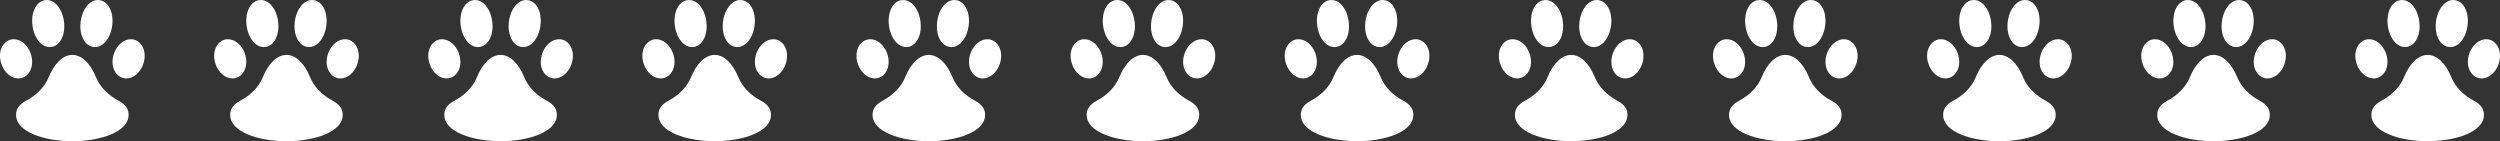
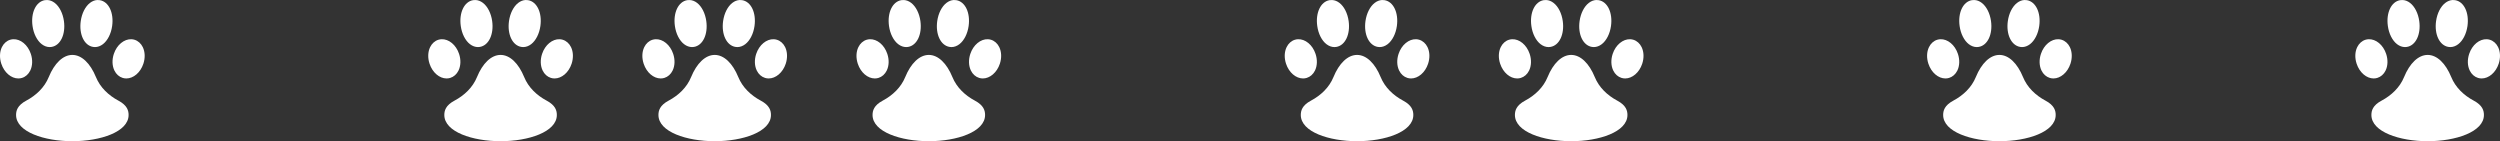
<svg xmlns="http://www.w3.org/2000/svg" width="2160" height="122" viewBox="0 0 2160 122" fill="none">
  <rect x="0" y="0" width="2160" height="122" fill="#333333" stroke="none" />
  <path d="M84.025 0.014C84.753 -0.026 85.478 0.021 86.209 0.147C93.917 1.387 98.514 10.998 96.896 22.494C95.952 29.185 92.977 35.051 88.935 38.169C86.789 39.817 84.447 40.672 82.072 40.672C81.537 40.672 81 40.627 80.458 40.539C72.75 39.299 68.153 29.688 69.771 18.192C70.715 11.501 73.677 5.634 77.719 2.516C79.692 0.996 81.842 0.136 84.025 0.014ZM40.991 0.027C43.178 0.155 45.315 0.983 47.284 2.503C51.325 5.621 54.294 11.481 55.231 18.178C56.843 29.681 52.259 39.299 44.558 40.539C44.016 40.621 43.472 40.672 42.93 40.672C40.548 40.672 38.2 39.817 36.054 38.169C32.012 35.051 29.044 29.191 28.106 22.494C26.495 10.991 31.085 1.374 38.794 0.133C39.529 0.018 40.261 -0.015 40.991 0.027ZM113.551 33.893C114.445 33.932 115.33 34.079 116.21 34.343C119.272 35.279 121.816 37.533 123.357 40.698C125.35 44.799 125.539 50.039 123.873 55.076C121.338 62.749 115.268 67.785 109.171 67.785C108.108 67.785 107.052 67.634 106.011 67.322C102.948 66.387 100.405 64.133 98.863 60.967C96.87 56.866 96.681 51.626 98.347 46.59C100.954 38.713 107.295 33.624 113.551 33.893ZM11.464 33.893C17.731 33.628 24.048 38.707 26.655 46.59C28.321 51.619 28.139 56.866 26.139 60.967C24.598 64.133 22.054 66.387 18.992 67.322C17.95 67.634 16.887 67.785 15.832 67.785C9.735 67.785 3.671 62.743 1.13 55.063C-0.537 50.033 -0.355 44.799 1.645 40.698C3.187 37.533 5.73 35.279 8.793 34.343C9.675 34.08 10.569 33.931 11.464 33.893ZM62.501 47.45C70.591 47.45 78.053 54.751 82.9 66.621C86.531 75.5 93.725 82.374 102.321 86.956C110.036 91.064 111.11 95.694 111.11 99.348C111.11 114.016 86.576 122 62.501 122C38.426 122 13.892 114.016 13.892 99.348C13.892 95.694 14.966 91.057 22.681 86.943C31.285 82.367 38.471 75.5 42.103 66.621C46.95 54.758 54.411 47.45 62.501 47.45Z" fill="white" />
-   <path d="M269.025 0.014C269.753 -0.026 270.478 0.021 271.209 0.147C278.917 1.387 283.514 10.998 281.896 22.494C280.952 29.185 277.976 35.051 273.935 38.169C271.789 39.817 269.447 40.672 267.072 40.672C266.538 40.672 266 40.627 265.458 40.539C257.75 39.299 253.153 29.688 254.771 18.192C255.715 11.501 258.677 5.634 262.719 2.516C264.692 0.996 266.842 0.136 269.025 0.014ZM225.991 0.027C228.178 0.155 230.315 0.983 232.284 2.503C236.325 5.621 239.294 11.481 240.232 18.178C241.843 29.681 237.259 39.299 229.558 40.539C229.016 40.621 228.472 40.672 227.93 40.672C225.548 40.672 223.2 39.817 221.054 38.169C217.012 35.051 214.043 29.191 213.106 22.494C211.495 10.991 216.085 1.374 223.793 0.133C224.53 0.018 225.261 -0.015 225.991 0.027ZM298.551 33.893C299.445 33.932 300.33 34.079 301.21 34.343C304.272 35.279 306.816 37.533 308.357 40.698C310.35 44.799 310.539 50.039 308.873 55.076C306.338 62.749 300.268 67.785 294.171 67.785C293.108 67.785 292.052 67.634 291.011 67.322C287.948 66.387 285.405 64.133 283.863 60.967C281.87 56.866 281.681 51.626 283.348 46.59C285.954 38.713 292.295 33.624 298.551 33.893ZM196.465 33.893C202.731 33.628 209.048 38.707 211.655 46.59C213.321 51.619 213.139 56.866 211.139 60.967C209.598 64.133 207.054 66.387 203.992 67.322C202.95 67.634 201.887 67.785 200.832 67.785C194.735 67.785 188.671 62.743 186.13 55.063C184.463 50.033 184.645 44.799 186.645 40.698C188.187 37.533 190.73 35.279 193.793 34.343C194.675 34.08 195.569 33.931 196.465 33.893ZM247.501 47.45C255.591 47.45 263.053 54.751 267.9 66.621C271.531 75.5 278.725 82.374 287.321 86.956C295.036 91.064 296.11 95.694 296.11 99.348C296.11 114.016 271.576 122 247.501 122C223.426 122 198.892 114.016 198.892 99.348C198.892 95.694 199.966 91.057 207.681 86.943C216.285 82.367 223.471 75.5 227.103 66.621C231.95 54.758 239.411 47.45 247.501 47.45Z" fill="white" />
  <path d="M454.025 0.014C454.753 -0.026 455.478 0.021 456.209 0.147C463.917 1.387 468.514 10.998 466.896 22.494C465.952 29.185 462.976 35.051 458.935 38.169C456.789 39.817 454.447 40.672 452.072 40.672C451.538 40.672 451 40.627 450.458 40.539C442.75 39.299 438.153 29.688 439.771 18.192C440.715 11.501 443.677 5.634 447.719 2.516C449.692 0.996 451.842 0.136 454.025 0.014ZM410.991 0.027C413.178 0.155 415.315 0.983 417.284 2.503C421.325 5.621 424.294 11.481 425.232 18.178C426.843 29.681 422.259 39.299 414.558 40.539C414.016 40.621 413.472 40.672 412.93 40.672C410.548 40.672 408.2 39.817 406.054 38.169C402.012 35.051 399.043 29.191 398.106 22.494C396.495 10.991 401.085 1.374 408.793 0.133C409.53 0.018 410.261 -0.015 410.991 0.027ZM483.551 33.893C484.445 33.932 485.33 34.079 486.21 34.343C489.272 35.279 491.816 37.533 493.357 40.698C495.35 44.799 495.539 50.039 493.873 55.076C491.338 62.749 485.268 67.785 479.171 67.785C478.108 67.785 477.052 67.634 476.011 67.322C472.948 66.387 470.405 64.133 468.863 60.967C466.87 56.866 466.681 51.626 468.348 46.59C470.954 38.713 477.295 33.624 483.551 33.893ZM381.465 33.893C387.731 33.628 394.048 38.707 396.655 46.59C398.321 51.619 398.139 56.866 396.139 60.967C394.598 64.133 392.054 66.387 388.992 67.322C387.95 67.634 386.887 67.785 385.832 67.785C379.735 67.785 373.671 62.743 371.13 55.063C369.463 50.033 369.645 44.799 371.645 40.698C373.187 37.533 375.73 35.279 378.793 34.343C379.675 34.08 380.569 33.931 381.465 33.893ZM432.501 47.45C440.591 47.45 448.053 54.751 452.9 66.621C456.531 75.5 463.725 82.374 472.321 86.956C480.036 91.064 481.11 95.694 481.11 99.348C481.11 114.016 456.576 122 432.501 122C408.426 122 383.892 114.016 383.892 99.348C383.892 95.694 384.966 91.057 392.681 86.943C401.285 82.367 408.471 75.5 412.103 66.621C416.95 54.758 424.411 47.45 432.501 47.45Z" fill="white" />
  <path d="M639.025 0.014C639.753 -0.026 640.478 0.021 641.209 0.147C648.917 1.387 653.514 10.998 651.896 22.494C650.952 29.185 647.976 35.051 643.935 38.169C641.789 39.817 639.447 40.672 637.072 40.672C636.538 40.672 636 40.627 635.458 40.539C627.75 39.299 623.153 29.688 624.771 18.192C625.715 11.501 628.677 5.634 632.719 2.516C634.692 0.996 636.842 0.136 639.025 0.014ZM595.991 0.027C598.178 0.155 600.315 0.983 602.284 2.503C606.325 5.621 609.294 11.481 610.232 18.178C611.843 29.681 607.259 39.299 599.558 40.539C599.016 40.621 598.472 40.672 597.93 40.672C595.548 40.672 593.2 39.817 591.054 38.169C587.012 35.051 584.043 29.191 583.106 22.494C581.495 10.991 586.085 1.374 593.793 0.133C594.53 0.018 595.261 -0.015 595.991 0.027ZM668.551 33.893C669.445 33.932 670.33 34.079 671.21 34.343C674.272 35.279 676.816 37.533 678.357 40.698C680.35 44.799 680.539 50.039 678.873 55.076C676.338 62.749 670.268 67.785 664.171 67.785C663.108 67.785 662.052 67.634 661.011 67.322C657.948 66.387 655.405 64.133 653.863 60.967C651.87 56.866 651.681 51.626 653.348 46.59C655.954 38.713 662.295 33.624 668.551 33.893ZM566.465 33.893C572.731 33.628 579.048 38.707 581.655 46.59C583.321 51.619 583.139 56.866 581.139 60.967C579.598 64.133 577.054 66.387 573.992 67.322C572.95 67.634 571.887 67.785 570.832 67.785C564.735 67.785 558.671 62.743 556.13 55.063C554.463 50.033 554.645 44.799 556.645 40.698C558.187 37.533 560.73 35.279 563.793 34.343C564.675 34.08 565.569 33.931 566.465 33.893ZM617.501 47.45C625.591 47.45 633.053 54.751 637.9 66.621C641.531 75.5 648.725 82.374 657.321 86.956C665.036 91.064 666.11 95.694 666.11 99.348C666.11 114.016 641.576 122 617.501 122C593.426 122 568.892 114.016 568.892 99.348C568.892 95.694 569.966 91.057 577.681 86.943C586.285 82.367 593.471 75.5 597.103 66.621C601.95 54.758 609.411 47.45 617.501 47.45Z" fill="white" />
  <path d="M824.025 0.014C824.753 -0.026 825.478 0.021 826.209 0.147C833.917 1.387 838.514 10.998 836.896 22.494C835.952 29.185 832.976 35.051 828.935 38.169C826.789 39.817 824.447 40.672 822.072 40.672C821.538 40.672 821 40.627 820.458 40.539C812.75 39.299 808.153 29.688 809.771 18.192C810.715 11.501 813.677 5.634 817.719 2.516C819.692 0.996 821.842 0.136 824.025 0.014ZM780.991 0.027C783.178 0.155 785.315 0.983 787.284 2.503C791.325 5.621 794.294 11.481 795.232 18.178C796.843 29.681 792.259 39.299 784.558 40.539C784.016 40.621 783.472 40.672 782.93 40.672C780.548 40.672 778.2 39.817 776.054 38.169C772.012 35.051 769.043 29.191 768.106 22.494C766.495 10.991 771.085 1.374 778.793 0.133C779.53 0.018 780.261 -0.015 780.991 0.027ZM853.551 33.893C854.445 33.932 855.33 34.079 856.21 34.343C859.272 35.279 861.816 37.533 863.357 40.698C865.35 44.799 865.539 50.039 863.873 55.076C861.338 62.749 855.268 67.785 849.171 67.785C848.108 67.785 847.052 67.634 846.011 67.322C842.948 66.387 840.405 64.133 838.863 60.967C836.87 56.866 836.681 51.626 838.348 46.59C840.954 38.713 847.295 33.624 853.551 33.893ZM751.465 33.893C757.731 33.628 764.048 38.707 766.655 46.59C768.321 51.619 768.139 56.866 766.139 60.967C764.598 64.133 762.054 66.387 758.992 67.322C757.95 67.634 756.887 67.785 755.832 67.785C749.735 67.785 743.671 62.743 741.13 55.063C739.463 50.033 739.645 44.799 741.645 40.698C743.187 37.533 745.73 35.279 748.793 34.343C749.675 34.08 750.569 33.931 751.465 33.893ZM802.501 47.45C810.591 47.45 818.053 54.751 822.9 66.621C826.531 75.5 833.725 82.374 842.321 86.956C850.036 91.064 851.11 95.694 851.11 99.348C851.11 114.016 826.576 122 802.501 122C778.426 122 753.892 114.016 753.892 99.348C753.892 95.694 754.966 91.057 762.681 86.943C771.285 82.367 778.471 75.5 782.103 66.621C786.95 54.758 794.411 47.45 802.501 47.45Z" fill="white" />
-   <path d="M1009.03 0.014C1009.75 -0.026 1010.48 0.021 1011.21 0.147C1018.92 1.387 1023.51 10.998 1021.9 22.494C1020.95 29.185 1017.98 35.051 1013.93 38.169C1011.79 39.817 1009.45 40.672 1007.07 40.672C1006.54 40.672 1006 40.627 1005.46 40.539C997.75 39.299 993.153 29.688 994.771 18.192C995.715 11.501 998.677 5.634 1002.72 2.516C1004.69 0.996 1006.84 0.136 1009.03 0.014ZM965.991 0.027C968.178 0.155 970.315 0.983 972.284 2.503C976.325 5.621 979.294 11.481 980.232 18.178C981.843 29.681 977.259 39.299 969.558 40.539C969.016 40.621 968.472 40.672 967.93 40.672C965.548 40.672 963.2 39.817 961.054 38.169C957.012 35.051 954.043 29.191 953.106 22.494C951.495 10.991 956.085 1.374 963.793 0.133C964.53 0.018 965.261 -0.015 965.991 0.027ZM1038.55 33.893C1039.45 33.932 1040.33 34.079 1041.21 34.343C1044.27 35.279 1046.82 37.533 1048.36 40.698C1050.35 44.799 1050.54 50.039 1048.87 55.076C1046.34 62.749 1040.27 67.785 1034.17 67.785C1033.11 67.785 1032.05 67.634 1031.01 67.322C1027.95 66.387 1025.4 64.133 1023.86 60.967C1021.87 56.866 1021.68 51.626 1023.35 46.59C1025.95 38.713 1032.29 33.624 1038.55 33.893ZM936.465 33.893C942.731 33.628 949.048 38.707 951.655 46.59C953.321 51.619 953.139 56.866 951.139 60.967C949.598 64.133 947.054 66.387 943.992 67.322C942.95 67.634 941.887 67.785 940.832 67.785C934.735 67.785 928.671 62.743 926.13 55.063C924.463 50.033 924.645 44.799 926.645 40.698C928.187 37.533 930.73 35.279 933.793 34.343C934.675 34.08 935.569 33.931 936.465 33.893ZM987.501 47.45C995.591 47.45 1003.05 54.751 1007.9 66.621C1011.53 75.5 1018.72 82.374 1027.32 86.956C1035.04 91.064 1036.11 95.694 1036.11 99.348C1036.11 114.016 1011.58 122 987.501 122C963.426 122 938.892 114.016 938.892 99.348C938.892 95.694 939.966 91.057 947.681 86.943C956.285 82.367 963.471 75.5 967.103 66.621C971.95 54.758 979.411 47.45 987.501 47.45Z" fill="white" />
  <path d="M1194.03 0.014C1194.75 -0.026 1195.48 0.021 1196.21 0.147C1203.92 1.387 1208.51 10.998 1206.9 22.494C1205.95 29.185 1202.98 35.051 1198.93 38.169C1196.79 39.817 1194.45 40.672 1192.07 40.672C1191.54 40.672 1191 40.627 1190.46 40.539C1182.75 39.299 1178.15 29.688 1179.77 18.192C1180.72 11.501 1183.68 5.634 1187.72 2.516C1189.69 0.996 1191.84 0.136 1194.03 0.014ZM1150.99 0.027C1153.18 0.155 1155.32 0.983 1157.28 2.503C1161.33 5.621 1164.29 11.481 1165.23 18.178C1166.84 29.681 1162.26 39.299 1154.56 40.539C1154.02 40.621 1153.47 40.672 1152.93 40.672C1150.55 40.672 1148.2 39.817 1146.05 38.169C1142.01 35.051 1139.04 29.191 1138.11 22.494C1136.49 10.991 1141.09 1.374 1148.79 0.133C1149.53 0.018 1150.26 -0.015 1150.99 0.027ZM1223.55 33.893C1224.45 33.932 1225.33 34.079 1226.21 34.343C1229.27 35.279 1231.82 37.533 1233.36 40.698C1235.35 44.799 1235.54 50.039 1233.87 55.076C1231.34 62.749 1225.27 67.785 1219.17 67.785C1218.11 67.785 1217.05 67.634 1216.01 67.322C1212.95 66.387 1210.4 64.133 1208.86 60.967C1206.87 56.866 1206.68 51.626 1208.35 46.59C1210.95 38.713 1217.29 33.624 1223.55 33.893ZM1121.46 33.893C1127.73 33.628 1134.05 38.707 1136.65 46.59C1138.32 51.619 1138.14 56.866 1136.14 60.967C1134.6 64.133 1132.05 66.387 1128.99 67.322C1127.95 67.634 1126.89 67.785 1125.83 67.785C1119.73 67.785 1113.67 62.743 1111.13 55.063C1109.46 50.033 1109.65 44.799 1111.65 40.698C1113.19 37.533 1115.73 35.279 1118.79 34.343C1119.67 34.08 1120.57 33.931 1121.46 33.893ZM1172.5 47.45C1180.59 47.45 1188.05 54.751 1192.9 66.621C1196.53 75.5 1203.72 82.374 1212.32 86.956C1220.04 91.064 1221.11 95.694 1221.11 99.348C1221.11 114.016 1196.58 122 1172.5 122C1148.43 122 1123.89 114.016 1123.89 99.348C1123.89 95.694 1124.97 91.057 1132.68 86.943C1141.28 82.367 1148.47 75.5 1152.1 66.621C1156.95 54.758 1164.41 47.45 1172.5 47.45Z" fill="white" />
  <path d="M1379.03 0.014C1379.75 -0.026 1380.48 0.021 1381.21 0.147C1388.92 1.387 1393.51 10.998 1391.9 22.494C1390.95 29.185 1387.98 35.051 1383.93 38.169C1381.79 39.817 1379.45 40.672 1377.07 40.672C1376.54 40.672 1376 40.627 1375.46 40.539C1367.75 39.299 1363.15 29.688 1364.77 18.192C1365.72 11.501 1368.68 5.634 1372.72 2.516C1374.69 0.996 1376.84 0.136 1379.03 0.014ZM1335.99 0.027C1338.18 0.155 1340.32 0.983 1342.28 2.503C1346.33 5.621 1349.29 11.481 1350.23 18.178C1351.84 29.681 1347.26 39.299 1339.56 40.539C1339.02 40.621 1338.47 40.672 1337.93 40.672C1335.55 40.672 1333.2 39.817 1331.05 38.169C1327.01 35.051 1324.04 29.191 1323.11 22.494C1321.49 10.991 1326.09 1.374 1333.79 0.133C1334.53 0.018 1335.26 -0.015 1335.99 0.027ZM1408.55 33.893C1409.45 33.932 1410.33 34.079 1411.21 34.343C1414.27 35.279 1416.82 37.533 1418.36 40.698C1420.35 44.799 1420.54 50.039 1418.87 55.076C1416.34 62.749 1410.27 67.785 1404.17 67.785C1403.11 67.785 1402.05 67.634 1401.01 67.322C1397.95 66.387 1395.4 64.133 1393.86 60.967C1391.87 56.866 1391.68 51.626 1393.35 46.59C1395.95 38.713 1402.29 33.624 1408.55 33.893ZM1306.46 33.893C1312.73 33.628 1319.05 38.707 1321.65 46.59C1323.32 51.619 1323.14 56.866 1321.14 60.967C1319.6 64.133 1317.05 66.387 1313.99 67.322C1312.95 67.634 1311.89 67.785 1310.83 67.785C1304.73 67.785 1298.67 62.743 1296.13 55.063C1294.46 50.033 1294.65 44.799 1296.65 40.698C1298.19 37.533 1300.73 35.279 1303.79 34.343C1304.67 34.08 1305.57 33.931 1306.46 33.893ZM1357.5 47.45C1365.59 47.45 1373.05 54.751 1377.9 66.621C1381.53 75.5 1388.72 82.374 1397.32 86.956C1405.04 91.064 1406.11 95.694 1406.11 99.348C1406.11 114.016 1381.58 122 1357.5 122C1333.43 122 1308.89 114.016 1308.89 99.348C1308.89 95.694 1309.97 91.057 1317.68 86.943C1326.28 82.367 1333.47 75.5 1337.1 66.621C1341.95 54.758 1349.41 47.45 1357.5 47.45Z" fill="white" />
-   <path d="M1564.03 0.014C1564.75 -0.026 1565.48 0.021 1566.21 0.147C1573.92 1.387 1578.51 10.998 1576.9 22.494C1575.95 29.185 1572.98 35.051 1568.93 38.169C1566.79 39.817 1564.45 40.672 1562.07 40.672C1561.54 40.672 1561 40.627 1560.46 40.539C1552.75 39.299 1548.15 29.688 1549.77 18.192C1550.72 11.501 1553.68 5.634 1557.72 2.516C1559.69 0.996 1561.84 0.136 1564.03 0.014ZM1520.99 0.027C1523.18 0.155 1525.32 0.983 1527.28 2.503C1531.33 5.621 1534.29 11.481 1535.23 18.178C1536.84 29.681 1532.26 39.299 1524.56 40.539C1524.02 40.621 1523.47 40.672 1522.93 40.672C1520.55 40.672 1518.2 39.817 1516.05 38.169C1512.01 35.051 1509.04 29.191 1508.11 22.494C1506.49 10.991 1511.09 1.374 1518.79 0.133C1519.53 0.018 1520.26 -0.015 1520.99 0.027ZM1593.55 33.893C1594.45 33.932 1595.33 34.079 1596.21 34.343C1599.27 35.279 1601.82 37.533 1603.36 40.698C1605.35 44.799 1605.54 50.039 1603.87 55.076C1601.34 62.749 1595.27 67.785 1589.17 67.785C1588.11 67.785 1587.05 67.634 1586.01 67.322C1582.95 66.387 1580.4 64.133 1578.86 60.967C1576.87 56.866 1576.68 51.626 1578.35 46.59C1580.95 38.713 1587.29 33.624 1593.55 33.893ZM1491.46 33.893C1497.73 33.628 1504.05 38.707 1506.65 46.59C1508.32 51.619 1508.14 56.866 1506.14 60.967C1504.6 64.133 1502.05 66.387 1498.99 67.322C1497.95 67.634 1496.89 67.785 1495.83 67.785C1489.73 67.785 1483.67 62.743 1481.13 55.063C1479.46 50.033 1479.65 44.799 1481.65 40.698C1483.19 37.533 1485.73 35.279 1488.79 34.343C1489.67 34.08 1490.57 33.931 1491.46 33.893ZM1542.5 47.45C1550.59 47.45 1558.05 54.751 1562.9 66.621C1566.53 75.5 1573.72 82.374 1582.32 86.956C1590.04 91.064 1591.11 95.694 1591.11 99.348C1591.11 114.016 1566.58 122 1542.5 122C1518.43 122 1493.89 114.016 1493.89 99.348C1493.89 95.694 1494.97 91.057 1502.68 86.943C1511.28 82.367 1518.47 75.5 1522.1 66.621C1526.95 54.758 1534.41 47.45 1542.5 47.45Z" fill="white" />
  <path d="M1749.03 0.014C1749.75 -0.026 1750.48 0.021 1751.21 0.147C1758.92 1.387 1763.51 10.998 1761.9 22.494C1760.95 29.185 1757.98 35.051 1753.93 38.169C1751.79 39.817 1749.45 40.672 1747.07 40.672C1746.54 40.672 1746 40.627 1745.46 40.539C1737.75 39.299 1733.15 29.688 1734.77 18.192C1735.72 11.501 1738.68 5.634 1742.72 2.516C1744.69 0.996 1746.84 0.136 1749.03 0.014ZM1705.99 0.027C1708.18 0.155 1710.32 0.983 1712.28 2.503C1716.33 5.621 1719.29 11.481 1720.23 18.178C1721.84 29.681 1717.26 39.299 1709.56 40.539C1709.02 40.621 1708.47 40.672 1707.93 40.672C1705.55 40.672 1703.2 39.817 1701.05 38.169C1697.01 35.051 1694.04 29.191 1693.11 22.494C1691.49 10.991 1696.09 1.374 1703.79 0.133C1704.53 0.018 1705.26 -0.015 1705.99 0.027ZM1778.55 33.893C1779.45 33.932 1780.33 34.079 1781.21 34.343C1784.27 35.279 1786.82 37.533 1788.36 40.698C1790.35 44.799 1790.54 50.039 1788.87 55.076C1786.34 62.749 1780.27 67.785 1774.17 67.785C1773.11 67.785 1772.05 67.634 1771.01 67.322C1767.95 66.387 1765.4 64.133 1763.86 60.967C1761.87 56.866 1761.68 51.626 1763.35 46.59C1765.95 38.713 1772.29 33.624 1778.55 33.893ZM1676.46 33.893C1682.73 33.628 1689.05 38.707 1691.65 46.59C1693.32 51.619 1693.14 56.866 1691.14 60.967C1689.6 64.133 1687.05 66.387 1683.99 67.322C1682.95 67.634 1681.89 67.785 1680.83 67.785C1674.73 67.785 1668.67 62.743 1666.13 55.063C1664.46 50.033 1664.65 44.799 1666.65 40.698C1668.19 37.533 1670.73 35.279 1673.79 34.343C1674.67 34.08 1675.57 33.931 1676.46 33.893ZM1727.5 47.45C1735.59 47.45 1743.05 54.751 1747.9 66.621C1751.53 75.5 1758.72 82.374 1767.32 86.956C1775.04 91.064 1776.11 95.694 1776.11 99.348C1776.11 114.016 1751.58 122 1727.5 122C1703.43 122 1678.89 114.016 1678.89 99.348C1678.89 95.694 1679.97 91.057 1687.68 86.943C1696.28 82.367 1703.47 75.5 1707.1 66.621C1711.95 54.758 1719.41 47.45 1727.5 47.45Z" fill="white" />
-   <path d="M1934.03 0.014C1934.75 -0.026 1935.48 0.021 1936.21 0.147C1943.92 1.387 1948.51 10.998 1946.9 22.494C1945.95 29.185 1942.98 35.051 1938.93 38.169C1936.79 39.817 1934.45 40.672 1932.07 40.672C1931.54 40.672 1931 40.627 1930.46 40.539C1922.75 39.299 1918.15 29.688 1919.77 18.192C1920.72 11.501 1923.68 5.634 1927.72 2.516C1929.69 0.996 1931.84 0.136 1934.03 0.014ZM1890.99 0.027C1893.18 0.155 1895.32 0.983 1897.28 2.503C1901.33 5.621 1904.29 11.481 1905.23 18.178C1906.84 29.681 1902.26 39.299 1894.56 40.539C1894.02 40.621 1893.47 40.672 1892.93 40.672C1890.55 40.672 1888.2 39.817 1886.05 38.169C1882.01 35.051 1879.04 29.191 1878.11 22.494C1876.49 10.991 1881.09 1.374 1888.79 0.133C1889.53 0.018 1890.26 -0.015 1890.99 0.027ZM1963.55 33.893C1964.45 33.932 1965.33 34.079 1966.21 34.343C1969.27 35.279 1971.82 37.533 1973.36 40.698C1975.35 44.799 1975.54 50.039 1973.87 55.076C1971.34 62.749 1965.27 67.785 1959.17 67.785C1958.11 67.785 1957.05 67.634 1956.01 67.322C1952.95 66.387 1950.4 64.133 1948.86 60.967C1946.87 56.866 1946.68 51.626 1948.35 46.59C1950.95 38.713 1957.29 33.624 1963.55 33.893ZM1861.46 33.893C1867.73 33.628 1874.05 38.707 1876.65 46.59C1878.32 51.619 1878.14 56.866 1876.14 60.967C1874.6 64.133 1872.05 66.387 1868.99 67.322C1867.95 67.634 1866.89 67.785 1865.83 67.785C1859.73 67.785 1853.67 62.743 1851.13 55.063C1849.46 50.033 1849.65 44.799 1851.65 40.698C1853.19 37.533 1855.73 35.279 1858.79 34.343C1859.67 34.08 1860.57 33.931 1861.46 33.893ZM1912.5 47.45C1920.59 47.45 1928.05 54.751 1932.9 66.621C1936.53 75.5 1943.72 82.374 1952.32 86.956C1960.04 91.064 1961.11 95.694 1961.11 99.348C1961.11 114.016 1936.58 122 1912.5 122C1888.43 122 1863.89 114.016 1863.89 99.348C1863.89 95.694 1864.97 91.057 1872.68 86.943C1881.28 82.367 1888.47 75.5 1892.1 66.621C1896.95 54.758 1904.41 47.45 1912.5 47.45Z" fill="white" />
  <path d="M2119.03 0.014C2119.75 -0.026 2120.48 0.021 2121.21 0.147C2128.92 1.387 2133.51 10.998 2131.9 22.494C2130.95 29.185 2127.98 35.051 2123.93 38.169C2121.79 39.817 2119.45 40.672 2117.07 40.672C2116.54 40.672 2116 40.627 2115.46 40.539C2107.75 39.299 2103.15 29.688 2104.77 18.192C2105.72 11.501 2108.68 5.634 2112.72 2.516C2114.69 0.996 2116.84 0.136 2119.03 0.014ZM2075.99 0.027C2078.18 0.155 2080.32 0.983 2082.28 2.503C2086.33 5.621 2089.29 11.481 2090.23 18.178C2091.84 29.681 2087.26 39.299 2079.56 40.539C2079.02 40.621 2078.47 40.672 2077.93 40.672C2075.55 40.672 2073.2 39.817 2071.05 38.169C2067.01 35.051 2064.04 29.191 2063.11 22.494C2061.49 10.991 2066.09 1.374 2073.79 0.133C2074.53 0.018 2075.26 -0.015 2075.99 0.027ZM2148.55 33.893C2149.45 33.932 2150.33 34.079 2151.21 34.343C2154.27 35.279 2156.82 37.533 2158.36 40.698C2160.35 44.799 2160.54 50.039 2158.87 55.076C2156.34 62.749 2150.27 67.785 2144.17 67.785C2143.11 67.785 2142.05 67.634 2141.01 67.322C2137.95 66.387 2135.4 64.133 2133.86 60.967C2131.87 56.866 2131.68 51.626 2133.35 46.59C2135.95 38.713 2142.29 33.624 2148.55 33.893ZM2046.46 33.893C2052.73 33.628 2059.05 38.707 2061.65 46.59C2063.32 51.619 2063.14 56.866 2061.14 60.967C2059.6 64.133 2057.05 66.387 2053.99 67.322C2052.95 67.634 2051.89 67.785 2050.83 67.785C2044.73 67.785 2038.67 62.743 2036.13 55.063C2034.46 50.033 2034.65 44.799 2036.65 40.698C2038.19 37.533 2040.73 35.279 2043.79 34.343C2044.67 34.08 2045.57 33.931 2046.46 33.893ZM2097.5 47.45C2105.59 47.45 2113.05 54.751 2117.9 66.621C2121.53 75.5 2128.72 82.374 2137.32 86.956C2145.04 91.064 2146.11 95.694 2146.11 99.348C2146.11 114.016 2121.58 122 2097.5 122C2073.43 122 2048.89 114.016 2048.89 99.348C2048.89 95.694 2049.97 91.057 2057.68 86.943C2066.28 82.367 2073.47 75.5 2077.1 66.621C2081.95 54.758 2089.41 47.45 2097.5 47.45Z" fill="white" />
</svg>